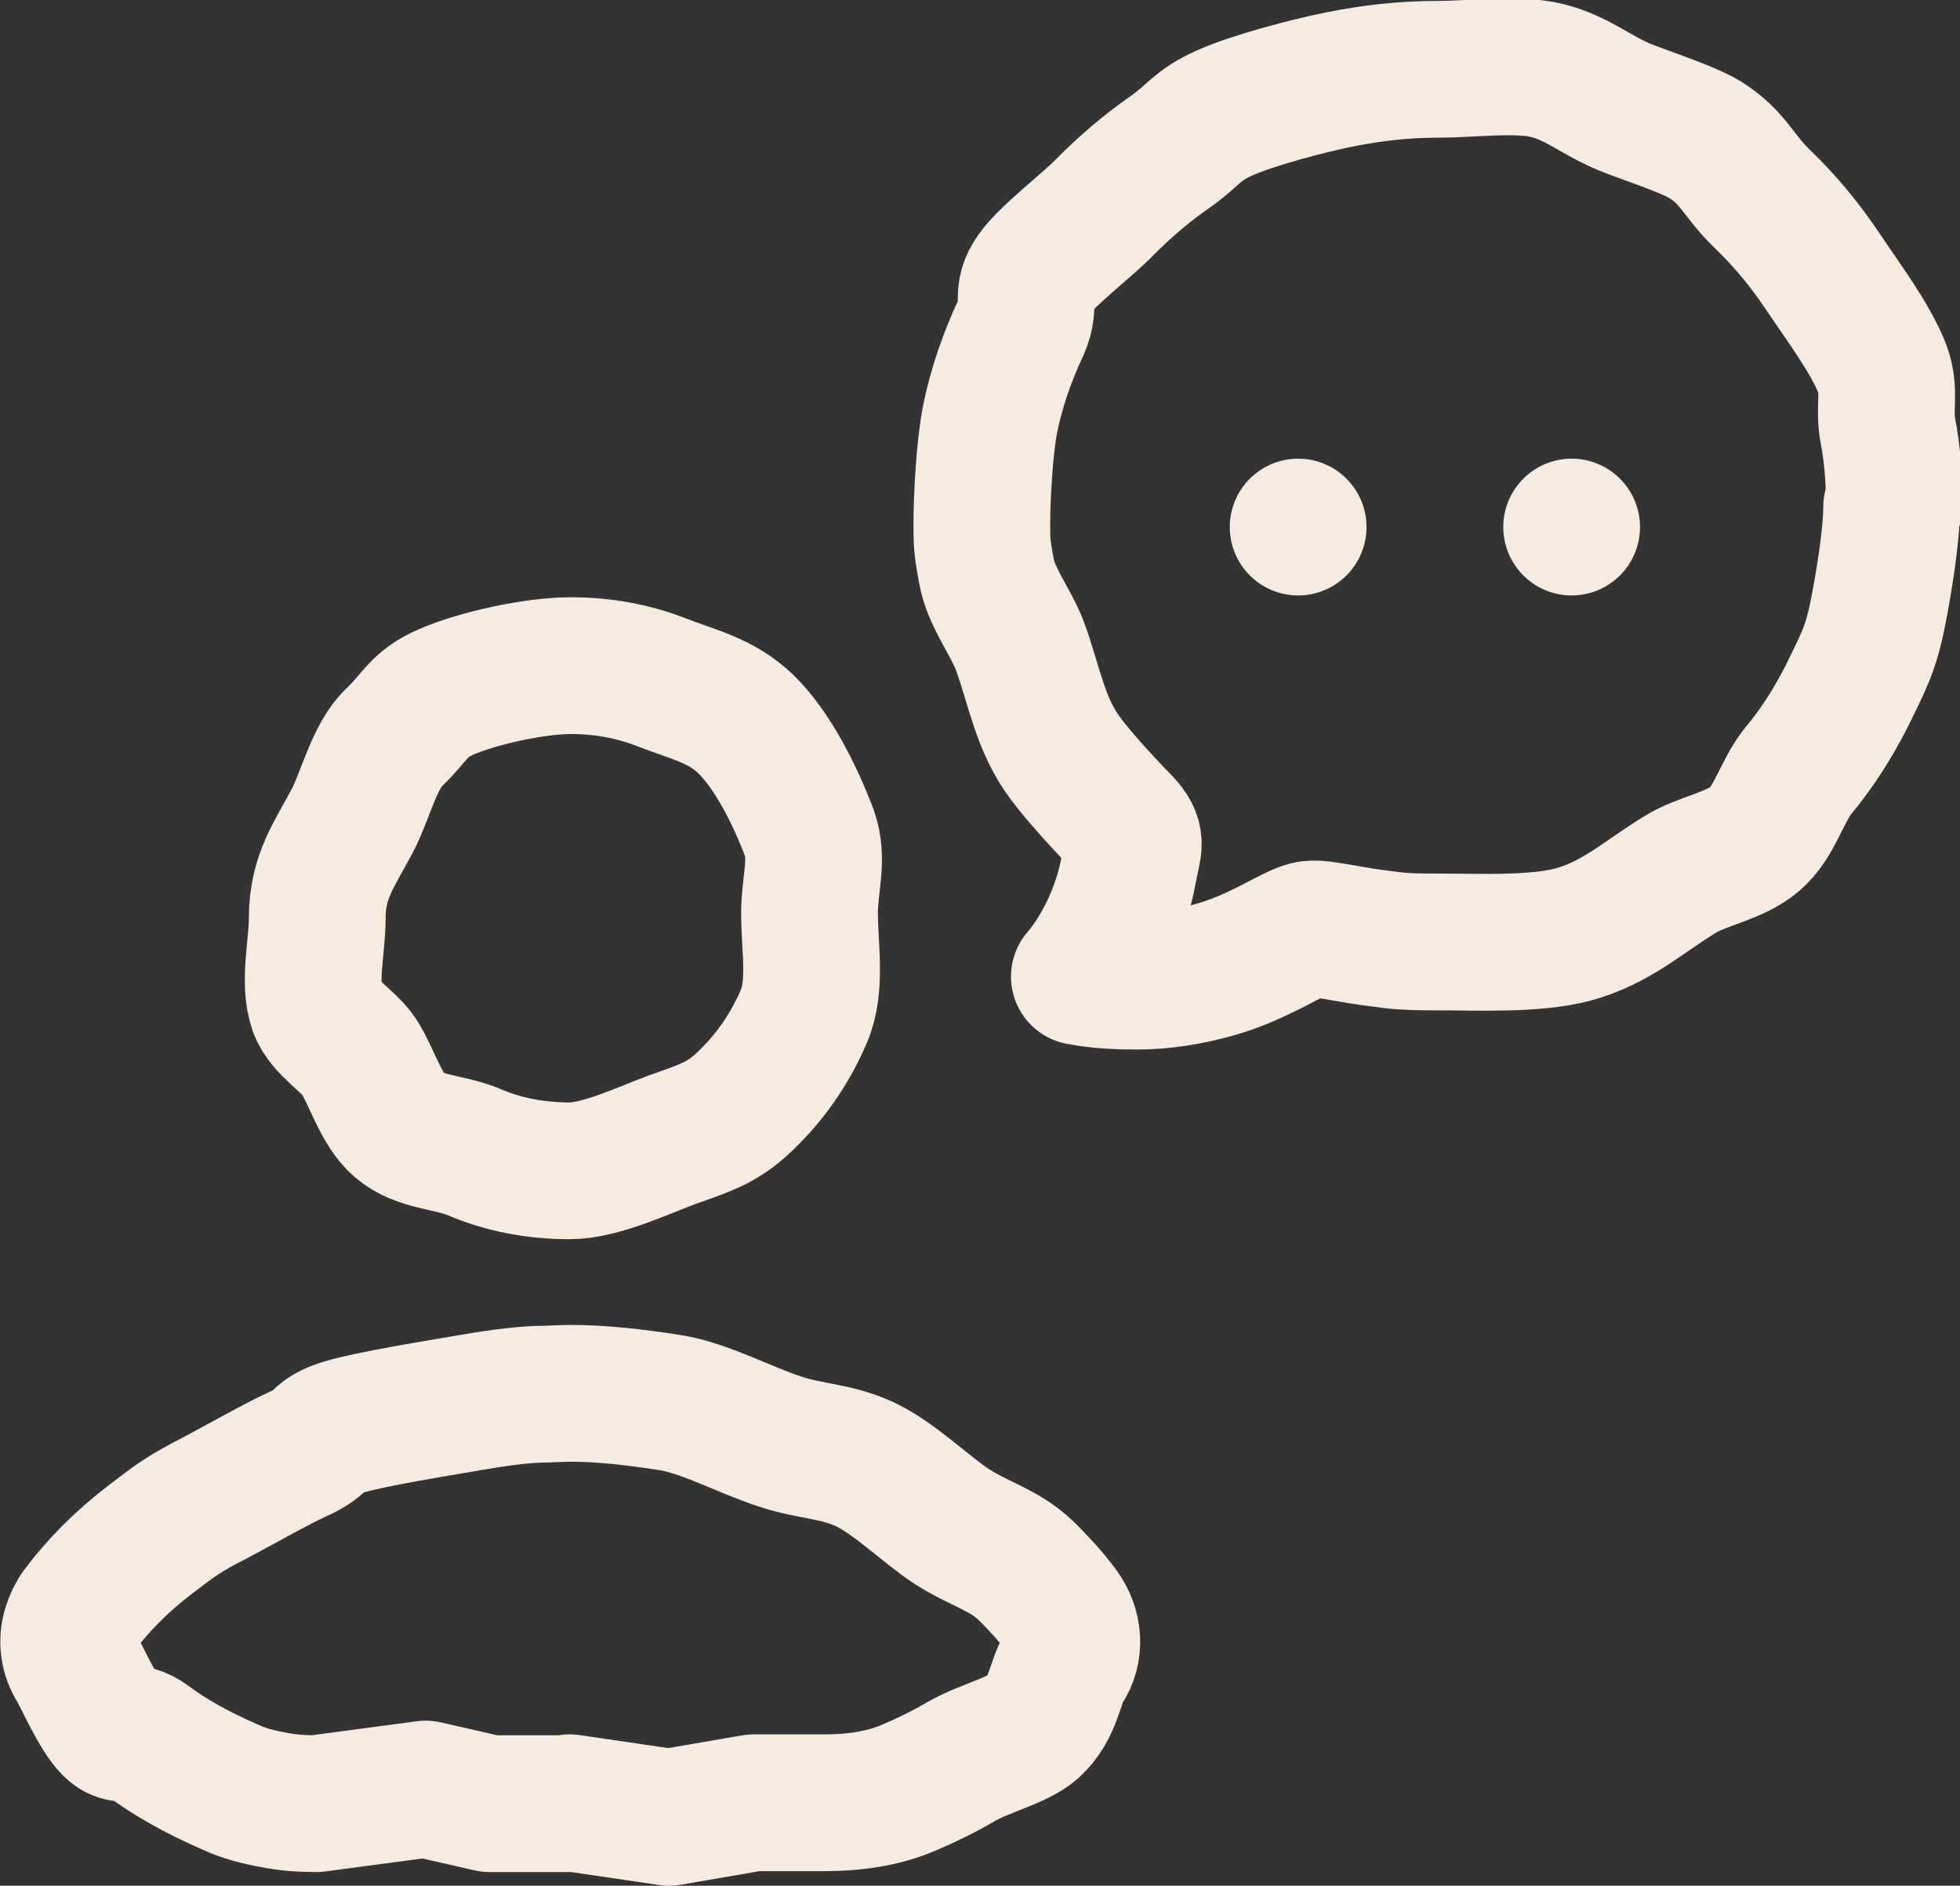
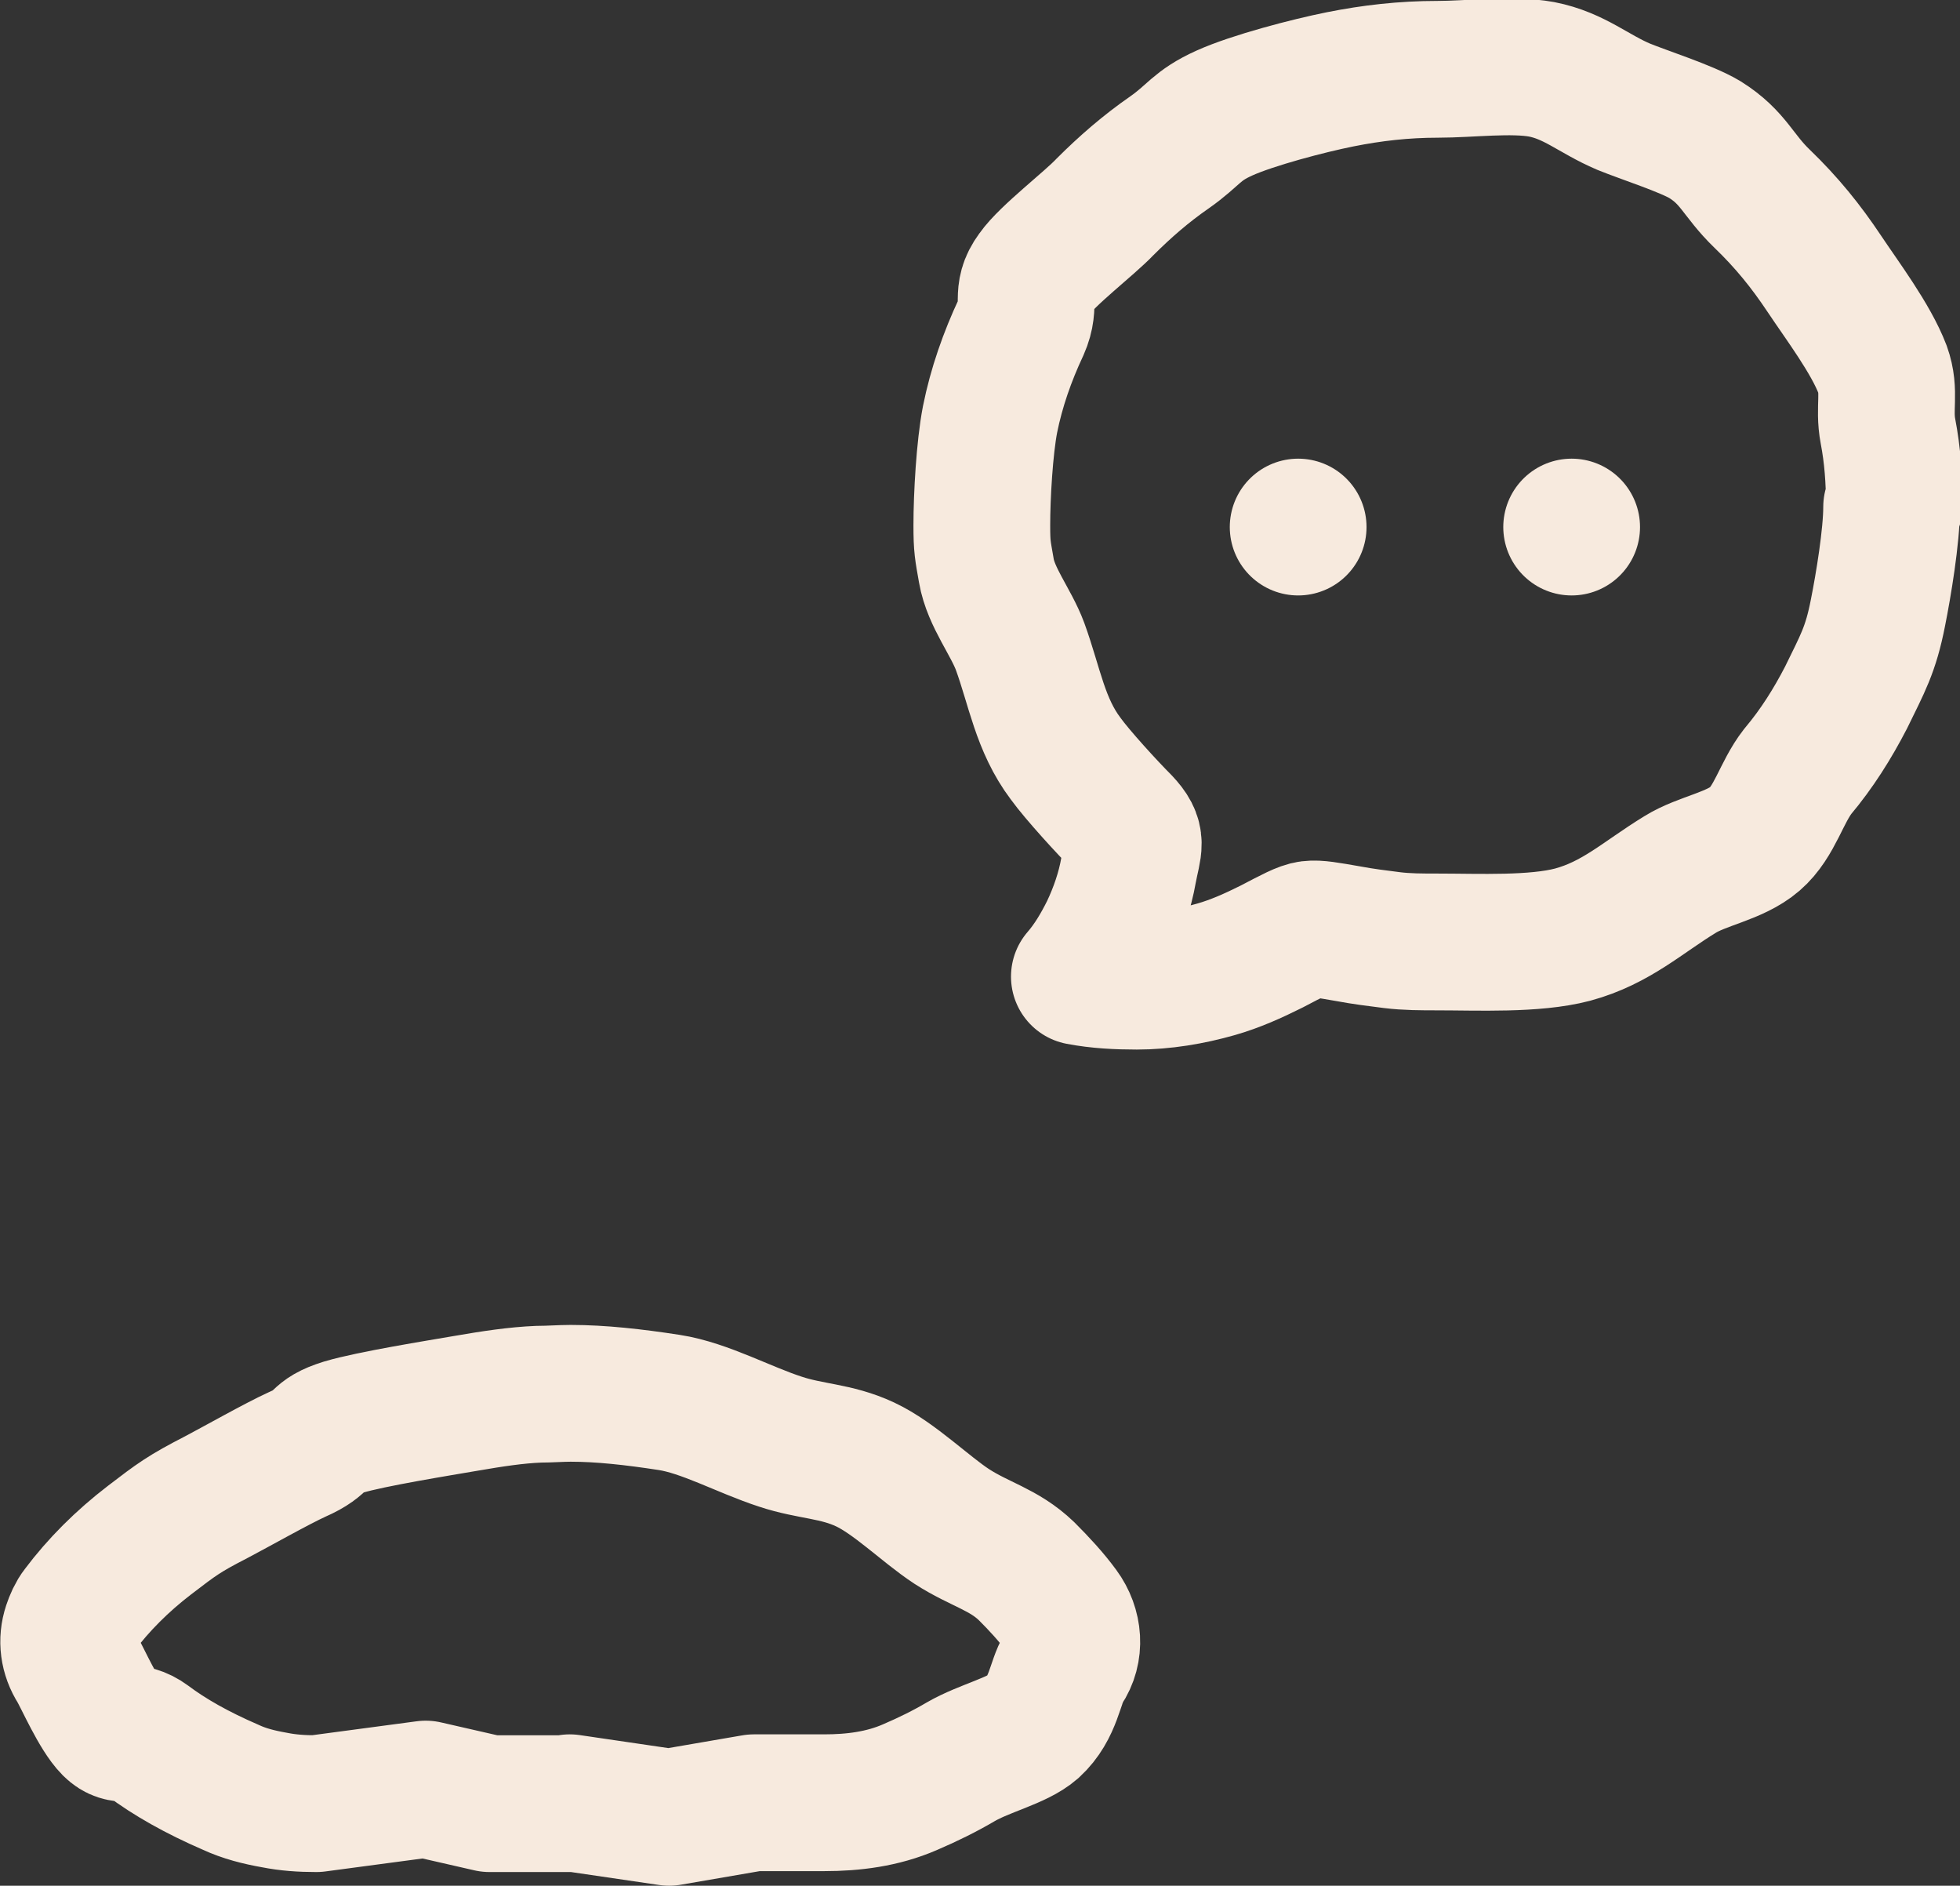
<svg xmlns="http://www.w3.org/2000/svg" id="Layer_2" data-name="Layer 2" viewBox="0 0 21.5 20.68">
  <rect x="0" y="0" width="21.5" height="20.68" fill="#333333" stroke="none" />
  <defs>
    <style>
      .cls-1, .cls-2 {
        stroke-linejoin: round;
      }

      .cls-1, .cls-2, .cls-3 {
        fill: none;
        stroke: #f7eade;
        stroke-width: 1.5px;
      }

      .cls-1, .cls-3 {
        stroke-linecap: round;
      }
    </style>
  </defs>
  <path class="cls-2" d="M20.75,5.56c0,.32-.09.86-.15,1.16-.08.41-.17.56-.35.93-.15.29-.32.56-.53.81-.18.23-.25.55-.47.74s-.58.24-.82.39c-.41.25-.7.53-1.18.66-.42.11-1.03.08-1.49.08-.16,0-.33,0-.49-.02s-.32-.04-.48-.07c-.23-.04-.34-.06-.42-.05s-.19.07-.42.19c-.2.1-.4.19-.61.25-.28.08-.58.13-.87.13-.21,0-.42-.01-.63-.05.13-.15.23-.32.32-.5.1-.21.18-.44.22-.67.05-.27.11-.33-.07-.52-.16-.16-.49-.52-.62-.7-.28-.37-.34-.79-.5-1.23-.1-.27-.32-.54-.37-.83-.04-.23-.05-.26-.05-.5,0-.32.03-.85.09-1.16.07-.35.19-.69.34-1.01.12-.27-.02-.36.15-.59.14-.2.6-.55.77-.73.22-.22.45-.42.71-.6.27-.19.29-.29.6-.43s.92-.3,1.27-.37.7-.11,1.07-.11c.35,0,.81-.06,1.14,0,.36.07.57.27.9.41.22.09.69.24.89.36.32.2.36.39.63.65s.48.52.68.82.51.71.64,1.05c.09.25.01.42.06.68s.07.53.07.81Z" />
  <path class="cls-3" d="M14.24,5.78h0M17.24,5.78h0" />
  <path class="cls-1" d="M6.25,19.78h-.88l-.7-.16-1.2.16c-.16,0-.31-.01-.46-.04-.17-.03-.33-.07-.48-.14-.37-.16-.67-.33-.91-.51-.19-.14-.27-.02-.4-.15-.14-.14-.31-.53-.38-.65-.09-.14-.11-.3-.06-.45.02-.06.05-.13.09-.18.21-.28.47-.54.77-.77s.38-.29.73-.47c.21-.11.67-.37.89-.47.32-.14.19-.2.51-.3.3-.09,1.05-.21,1.34-.26s.55-.09.8-.1c.12,0,.24-.01.35-.01.33,0,.69.04,1.08.1s.82.3,1.22.43c.33.11.61.1.93.25s.66.49.95.68c.31.2.57.25.82.49.14.14.27.28.38.43.14.19.16.44.03.63-.1.16-.11.44-.34.65-.17.15-.53.23-.79.38-.17.1-.35.19-.56.28-.3.13-.62.17-.94.17h-.77l-.93.16-1.09-.16Z" />
-   <path class="cls-1" d="M8.88,10.01c0,.38.08.8-.06,1.13s-.34.63-.59.88c-.28.29-.47.34-.86.48-.3.11-.78.34-1.12.34-.38,0-.74-.07-1.06-.21-.27-.11-.59-.1-.81-.29-.2-.17-.3-.53-.44-.75-.12-.18-.38-.32-.46-.53-.1-.29,0-.67,0-.99,0-.46.19-.7.39-1.08.14-.27.24-.71.46-.91.23-.22.26-.36.56-.49.34-.15.97-.29,1.37-.29.35,0,.68.06.99.18.36.14.66.2.93.46.3.29.55.8.7,1.2.1.29,0,.55,0,.88Z" />
</svg>